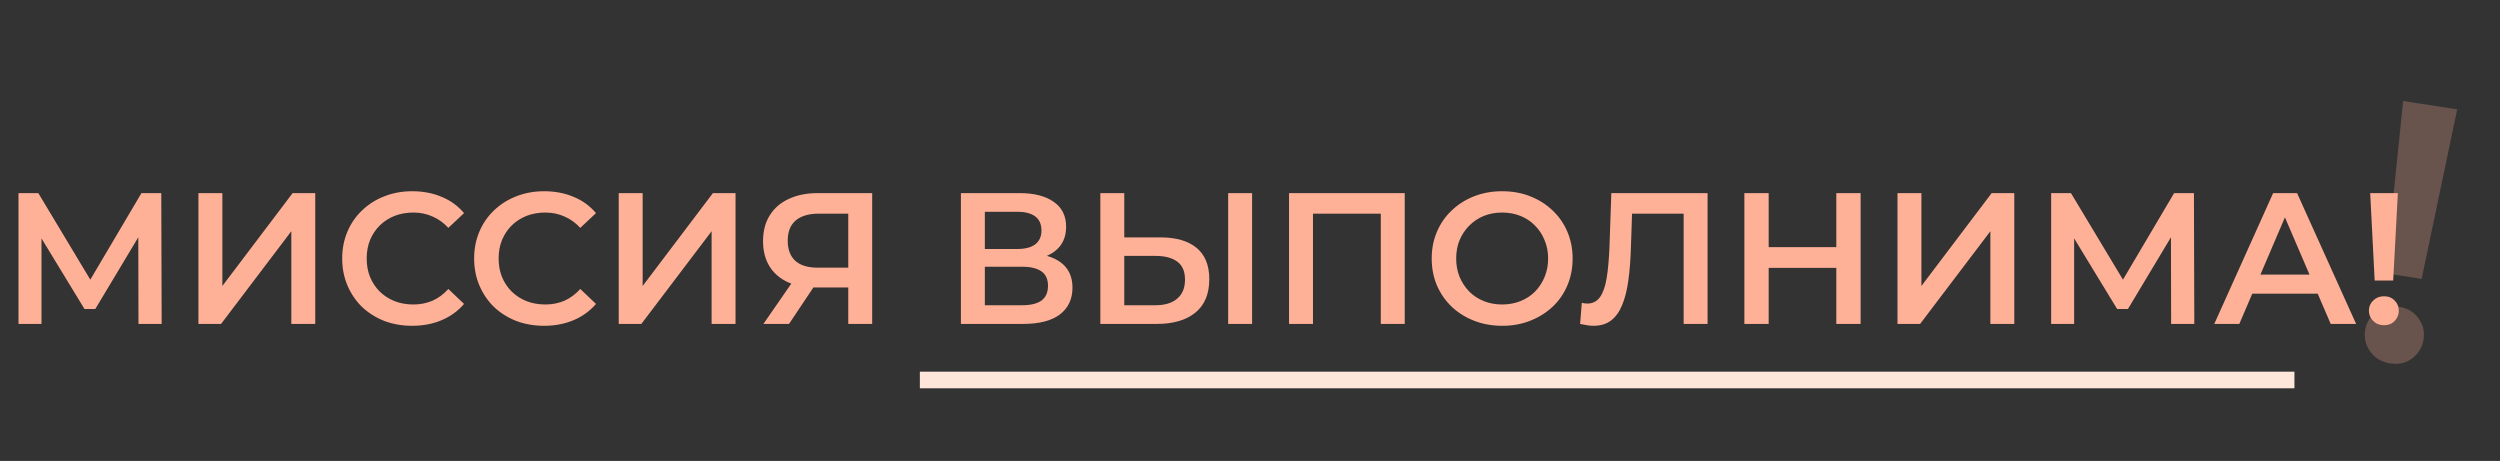
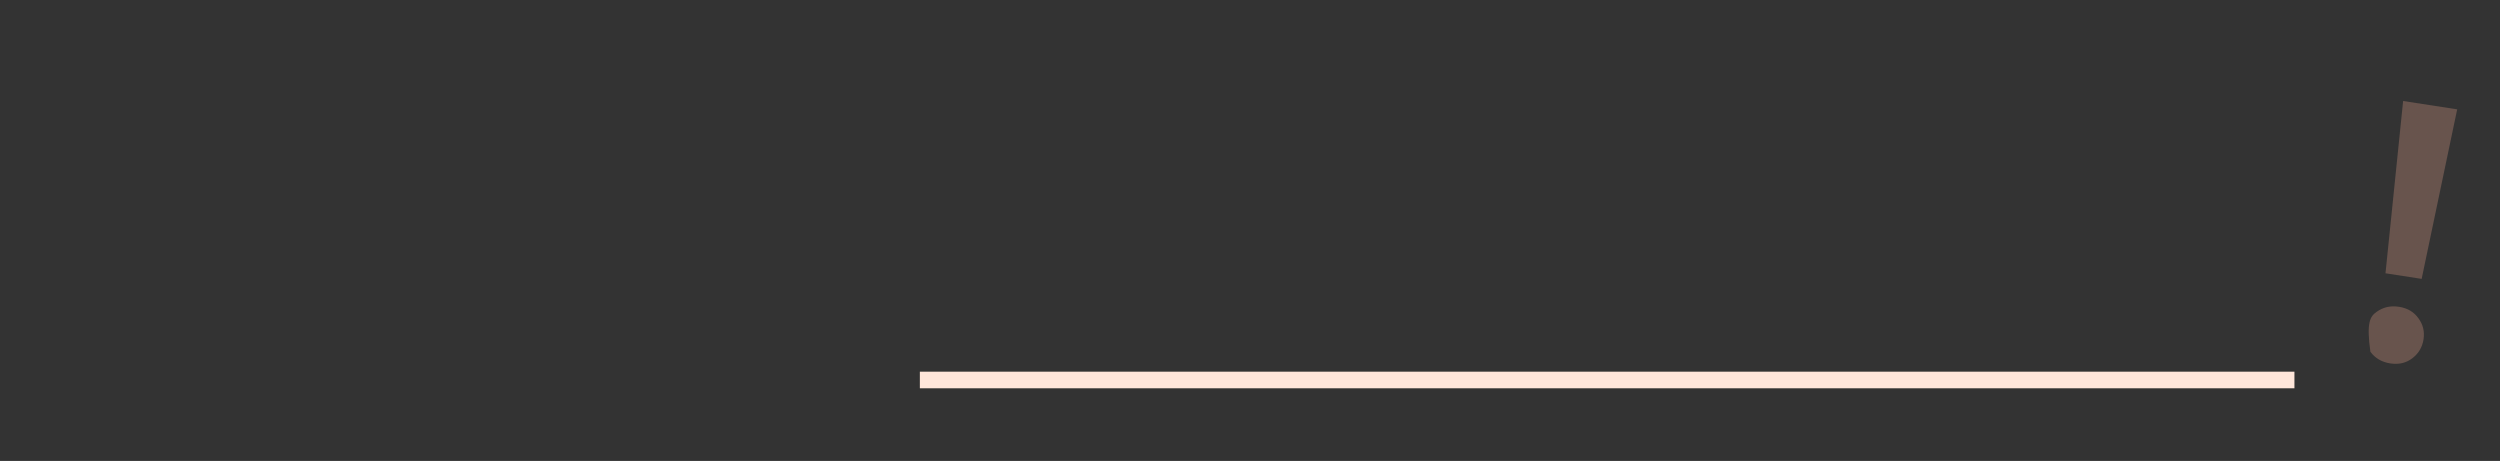
<svg xmlns="http://www.w3.org/2000/svg" width="602" height="111" viewBox="0 0 602 111" fill="none">
  <rect x="0" y="0" width="602" height="111" fill="#333333" stroke="none" />
-   <path d="M574.426 65.809L578.673 24.319L591.691 26.329L583.134 67.154L574.426 65.809ZM575.577 87.51C573.525 87.193 571.928 86.256 570.788 84.699C569.648 83.142 569.222 81.425 569.512 79.549C569.802 77.672 570.721 76.193 572.269 75.112C573.826 73.971 575.631 73.559 577.683 73.876C579.735 74.194 581.302 75.126 582.384 76.674C583.475 78.163 583.875 79.846 583.585 81.722C583.296 83.599 582.401 85.112 580.903 86.261C579.405 87.411 577.629 87.827 575.577 87.51Z" fill="#FFB198" fill-opacity="0.26" />
+   <path d="M574.426 65.809L578.673 24.319L591.691 26.329L583.134 67.154L574.426 65.809ZM575.577 87.51C573.525 87.193 571.928 86.256 570.788 84.699C569.802 77.672 570.721 76.193 572.269 75.112C573.826 73.971 575.631 73.559 577.683 73.876C579.735 74.194 581.302 75.126 582.384 76.674C583.475 78.163 583.875 79.846 583.585 81.722C583.296 83.599 582.401 85.112 580.903 86.261C579.405 87.411 577.629 87.827 575.577 87.51Z" fill="#FFB198" fill-opacity="0.26" />
  <path d="M221.5 91.5H552.5" stroke="#FFE6DA" stroke-width="4" />
-   <path d="M4.455 78V46.5H9.225L23.04 69.495H20.475L34.065 46.5H38.835L38.925 78H33.345L33.3 55.185H34.47L22.95 74.4H20.34L8.64 55.185H9.99V78H4.455ZM47.785 78V46.5H53.545V68.865L70.465 46.5H75.91V78H70.15V55.68L53.23 78H47.785ZM99.232 78.45C96.832 78.45 94.597 78.06 92.527 77.28C90.487 76.47 88.702 75.345 87.172 73.905C85.672 72.435 84.502 70.71 83.662 68.73C82.822 66.75 82.402 64.59 82.402 62.25C82.402 59.91 82.822 57.75 83.662 55.77C84.502 53.79 85.687 52.08 87.217 50.64C88.747 49.17 90.532 48.045 92.572 47.265C94.612 46.455 96.847 46.05 99.277 46.05C101.857 46.05 104.212 46.5 106.342 47.4C108.472 48.27 110.272 49.575 111.742 51.315L107.962 54.87C106.822 53.64 105.547 52.725 104.137 52.125C102.727 51.495 101.197 51.18 99.547 51.18C97.897 51.18 96.382 51.45 95.002 51.99C93.652 52.53 92.467 53.295 91.447 54.285C90.457 55.275 89.677 56.445 89.107 57.795C88.567 59.145 88.297 60.63 88.297 62.25C88.297 63.87 88.567 65.355 89.107 66.705C89.677 68.055 90.457 69.225 91.447 70.215C92.467 71.205 93.652 71.97 95.002 72.51C96.382 73.05 97.897 73.32 99.547 73.32C101.197 73.32 102.727 73.02 104.137 72.42C105.547 71.79 106.822 70.845 107.962 69.585L111.742 73.185C110.272 74.895 108.472 76.2 106.342 77.1C104.212 78 101.842 78.45 99.232 78.45ZM131.004 78.45C128.604 78.45 126.369 78.06 124.299 77.28C122.259 76.47 120.474 75.345 118.944 73.905C117.444 72.435 116.274 70.71 115.434 68.73C114.594 66.75 114.174 64.59 114.174 62.25C114.174 59.91 114.594 57.75 115.434 55.77C116.274 53.79 117.459 52.08 118.989 50.64C120.519 49.17 122.304 48.045 124.344 47.265C126.384 46.455 128.619 46.05 131.049 46.05C133.629 46.05 135.984 46.5 138.114 47.4C140.244 48.27 142.044 49.575 143.514 51.315L139.734 54.87C138.594 53.64 137.319 52.725 135.909 52.125C134.499 51.495 132.969 51.18 131.319 51.18C129.669 51.18 128.154 51.45 126.774 51.99C125.424 52.53 124.239 53.295 123.219 54.285C122.229 55.275 121.449 56.445 120.879 57.795C120.339 59.145 120.069 60.63 120.069 62.25C120.069 63.87 120.339 65.355 120.879 66.705C121.449 68.055 122.229 69.225 123.219 70.215C124.239 71.205 125.424 71.97 126.774 72.51C128.154 73.05 129.669 73.32 131.319 73.32C132.969 73.32 134.499 73.02 135.909 72.42C137.319 71.79 138.594 70.845 139.734 69.585L143.514 73.185C142.044 74.895 140.244 76.2 138.114 77.1C135.984 78 133.614 78.45 131.004 78.45ZM148.991 78V46.5H154.751V68.865L171.671 46.5H177.116V78H171.356V55.68L154.436 78H148.991ZM204.263 78V67.92L205.703 69.225H196.478C193.838 69.225 191.558 68.79 189.638 67.92C187.748 67.02 186.293 65.745 185.273 64.095C184.253 62.415 183.743 60.405 183.743 58.065C183.743 55.635 184.283 53.565 185.363 51.855C186.443 50.115 187.973 48.795 189.953 47.895C191.933 46.965 194.258 46.5 196.928 46.5H210.023V78H204.263ZM183.833 78L191.618 66.75H197.513L189.998 78H183.833ZM204.263 66.03V49.83L205.703 51.45H197.108C194.708 51.45 192.863 52.005 191.573 53.115C190.313 54.195 189.683 55.815 189.683 57.975C189.683 60.045 190.283 61.65 191.483 62.79C192.713 63.9 194.513 64.455 196.883 64.455H205.703L204.263 66.03ZM231.389 78V46.5H245.474C249.014 46.5 251.774 47.205 253.754 48.615C255.734 49.995 256.724 51.99 256.724 54.6C256.724 57.18 255.779 59.175 253.889 60.585C251.999 61.965 249.509 62.655 246.419 62.655L247.229 61.035C250.739 61.035 253.454 61.74 255.374 63.15C257.294 64.56 258.254 66.6 258.254 69.27C258.254 72 257.249 74.145 255.239 75.705C253.229 77.235 250.259 78 246.329 78H231.389ZM237.149 73.5H246.149C248.189 73.5 249.734 73.125 250.784 72.375C251.834 71.595 252.359 70.41 252.359 68.82C252.359 67.23 251.834 66.075 250.784 65.355C249.734 64.605 248.189 64.23 246.149 64.23H237.149V73.5ZM237.149 59.955H244.979C246.869 59.955 248.309 59.58 249.299 58.83C250.289 58.05 250.784 56.94 250.784 55.5C250.784 54 250.289 52.875 249.299 52.125C248.309 51.375 246.869 51 244.979 51H237.149V59.955ZM279.453 57.165C283.203 57.165 286.098 58.005 288.138 59.685C290.178 61.365 291.198 63.885 291.198 67.245C291.198 70.785 290.073 73.47 287.823 75.3C285.603 77.1 282.498 78 278.508 78H264.963V46.5H270.723V57.165H279.453ZM278.238 73.5C280.488 73.5 282.228 72.975 283.458 71.925C284.718 70.875 285.348 69.345 285.348 67.335C285.348 65.355 284.733 63.915 283.503 63.015C282.273 62.085 280.518 61.62 278.238 61.62H270.723V73.5H278.238ZM295.743 78V46.5H301.503V78H295.743ZM310.402 78V46.5H338.257V78H332.497V50.01L333.847 51.45H314.812L316.162 50.01V78H310.402ZM361.764 78.45C359.304 78.45 357.039 78.045 354.969 77.235C352.899 76.425 351.099 75.3 349.569 73.86C348.039 72.39 346.854 70.68 346.014 68.73C345.174 66.75 344.754 64.59 344.754 62.25C344.754 59.91 345.174 57.765 346.014 55.815C346.854 53.835 348.039 52.125 349.569 50.685C351.099 49.215 352.899 48.075 354.969 47.265C357.039 46.455 359.289 46.05 361.719 46.05C364.179 46.05 366.429 46.455 368.469 47.265C370.539 48.075 372.339 49.215 373.869 50.685C375.399 52.125 376.584 53.835 377.424 55.815C378.264 57.765 378.684 59.91 378.684 62.25C378.684 64.59 378.264 66.75 377.424 68.73C376.584 70.71 375.399 72.42 373.869 73.86C372.339 75.3 370.539 76.425 368.469 77.235C366.429 78.045 364.194 78.45 361.764 78.45ZM361.719 73.32C363.309 73.32 364.779 73.05 366.129 72.51C367.479 71.97 368.649 71.205 369.639 70.215C370.629 69.195 371.394 68.025 371.934 66.705C372.504 65.355 372.789 63.87 372.789 62.25C372.789 60.63 372.504 59.16 371.934 57.84C371.394 56.49 370.629 55.32 369.639 54.33C368.649 53.31 367.479 52.53 366.129 51.99C364.779 51.45 363.309 51.18 361.719 51.18C360.129 51.18 358.659 51.45 357.309 51.99C355.989 52.53 354.819 53.31 353.799 54.33C352.809 55.32 352.029 56.49 351.459 57.84C350.919 59.16 350.649 60.63 350.649 62.25C350.649 63.84 350.919 65.31 351.459 66.66C352.029 68.01 352.809 69.195 353.799 70.215C354.789 71.205 355.959 71.97 357.309 72.51C358.659 73.05 360.129 73.32 361.719 73.32ZM383.688 78.45C383.178 78.45 382.668 78.405 382.158 78.315C381.648 78.225 381.093 78.12 380.493 78L380.898 72.915C381.318 73.035 381.768 73.095 382.248 73.095C383.508 73.095 384.513 72.585 385.263 71.565C386.013 70.515 386.553 68.985 386.883 66.975C387.213 64.965 387.438 62.49 387.558 59.55L388.008 46.5H411.183V78H405.423V50.01L406.773 51.45H391.788L393.048 49.965L392.733 59.325C392.643 62.445 392.433 65.19 392.103 67.56C391.773 69.93 391.263 71.925 390.573 73.545C389.913 75.135 389.028 76.35 387.918 77.19C386.808 78.03 385.398 78.45 383.688 78.45ZM442.185 46.5H448.035V78H442.185V46.5ZM425.895 78H420.045V46.5H425.895V78ZM442.635 64.5H425.4V59.505H442.635V64.5ZM456.916 78V46.5H462.676V68.865L479.596 46.5H485.041V78H479.281V55.68L462.361 78H456.916ZM493.918 78V46.5H498.688L512.503 69.495H509.938L523.528 46.5H528.298L528.388 78H522.808L522.763 55.185H523.933L512.413 74.4H509.803L498.103 55.185H499.453V78H493.918ZM533.198 78L547.373 46.5H553.133L567.353 78H561.233L549.038 49.605H551.378L539.228 78H533.198ZM539.723 70.71L541.298 66.12H558.308L559.883 70.71H539.723ZM571.823 67.56L570.743 46.5H577.403L576.278 67.56H571.823ZM574.073 78.315C573.023 78.315 572.153 77.97 571.463 77.28C570.773 76.59 570.428 75.765 570.428 74.805C570.428 73.845 570.773 73.035 571.463 72.375C572.153 71.685 573.023 71.34 574.073 71.34C575.123 71.34 575.978 71.685 576.638 72.375C577.298 73.035 577.628 73.845 577.628 74.805C577.628 75.765 577.298 76.59 576.638 77.28C575.978 77.97 575.123 78.315 574.073 78.315Z" fill="#FFB198" />
</svg>